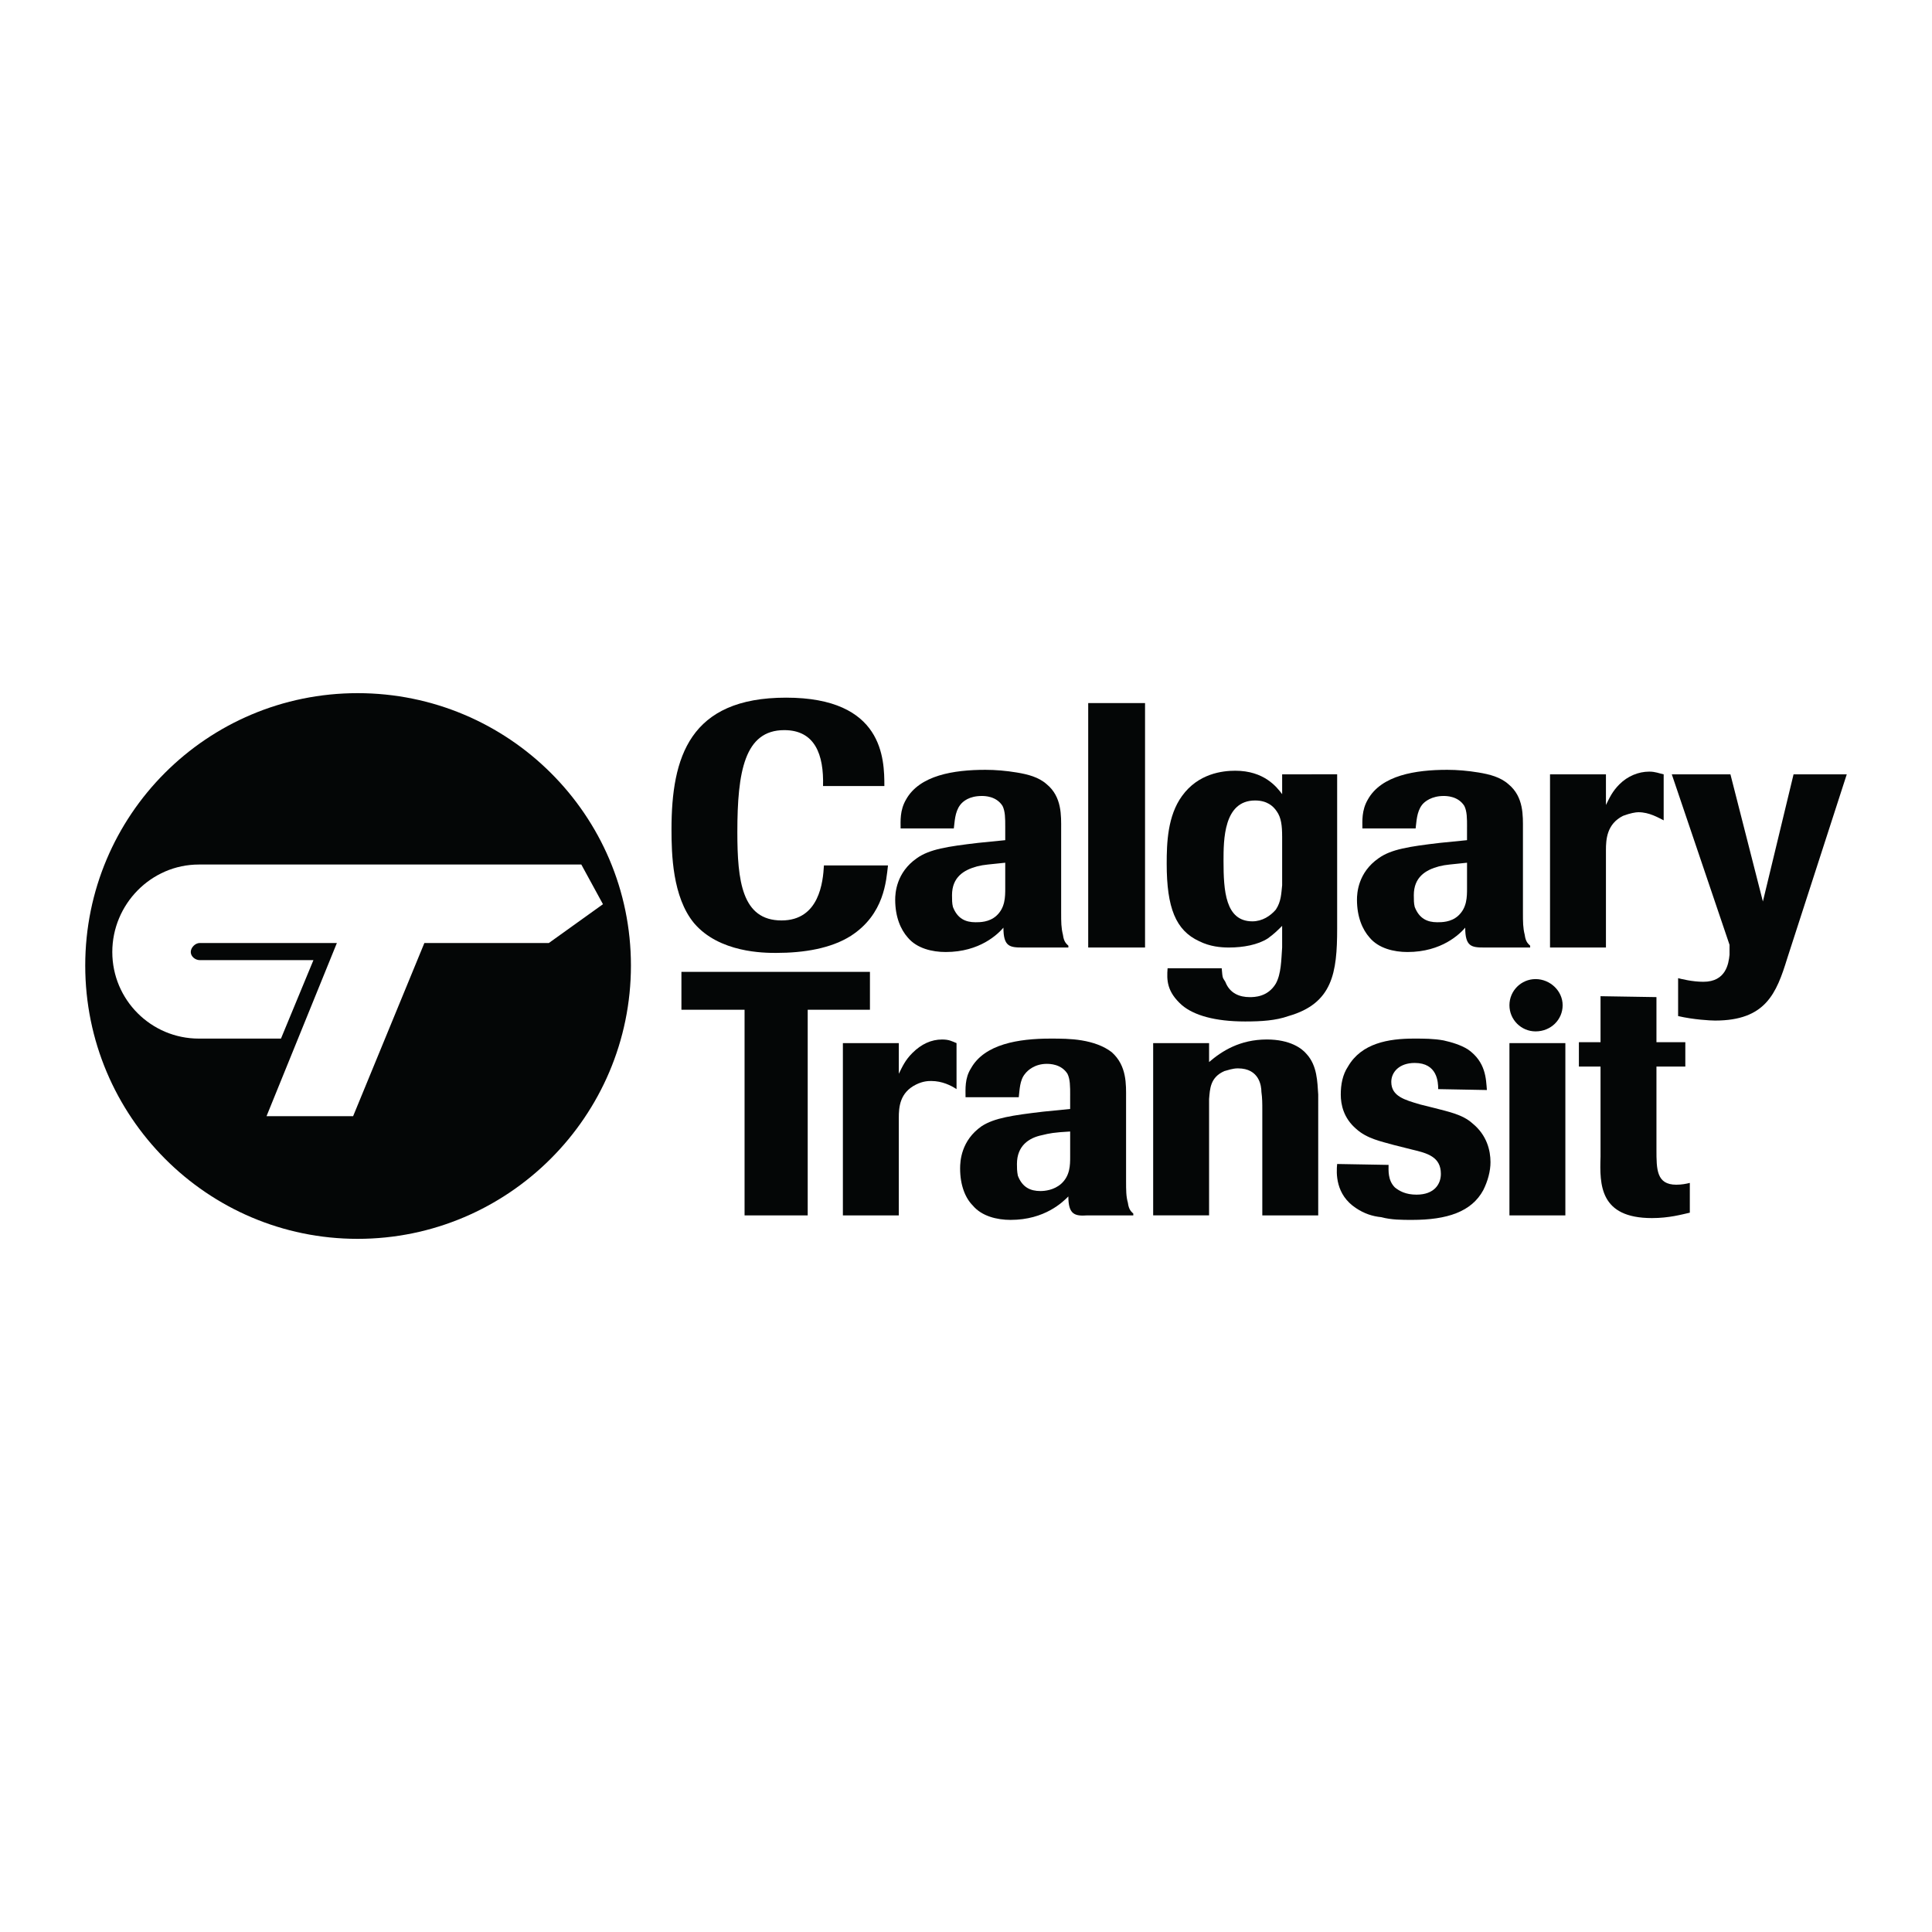
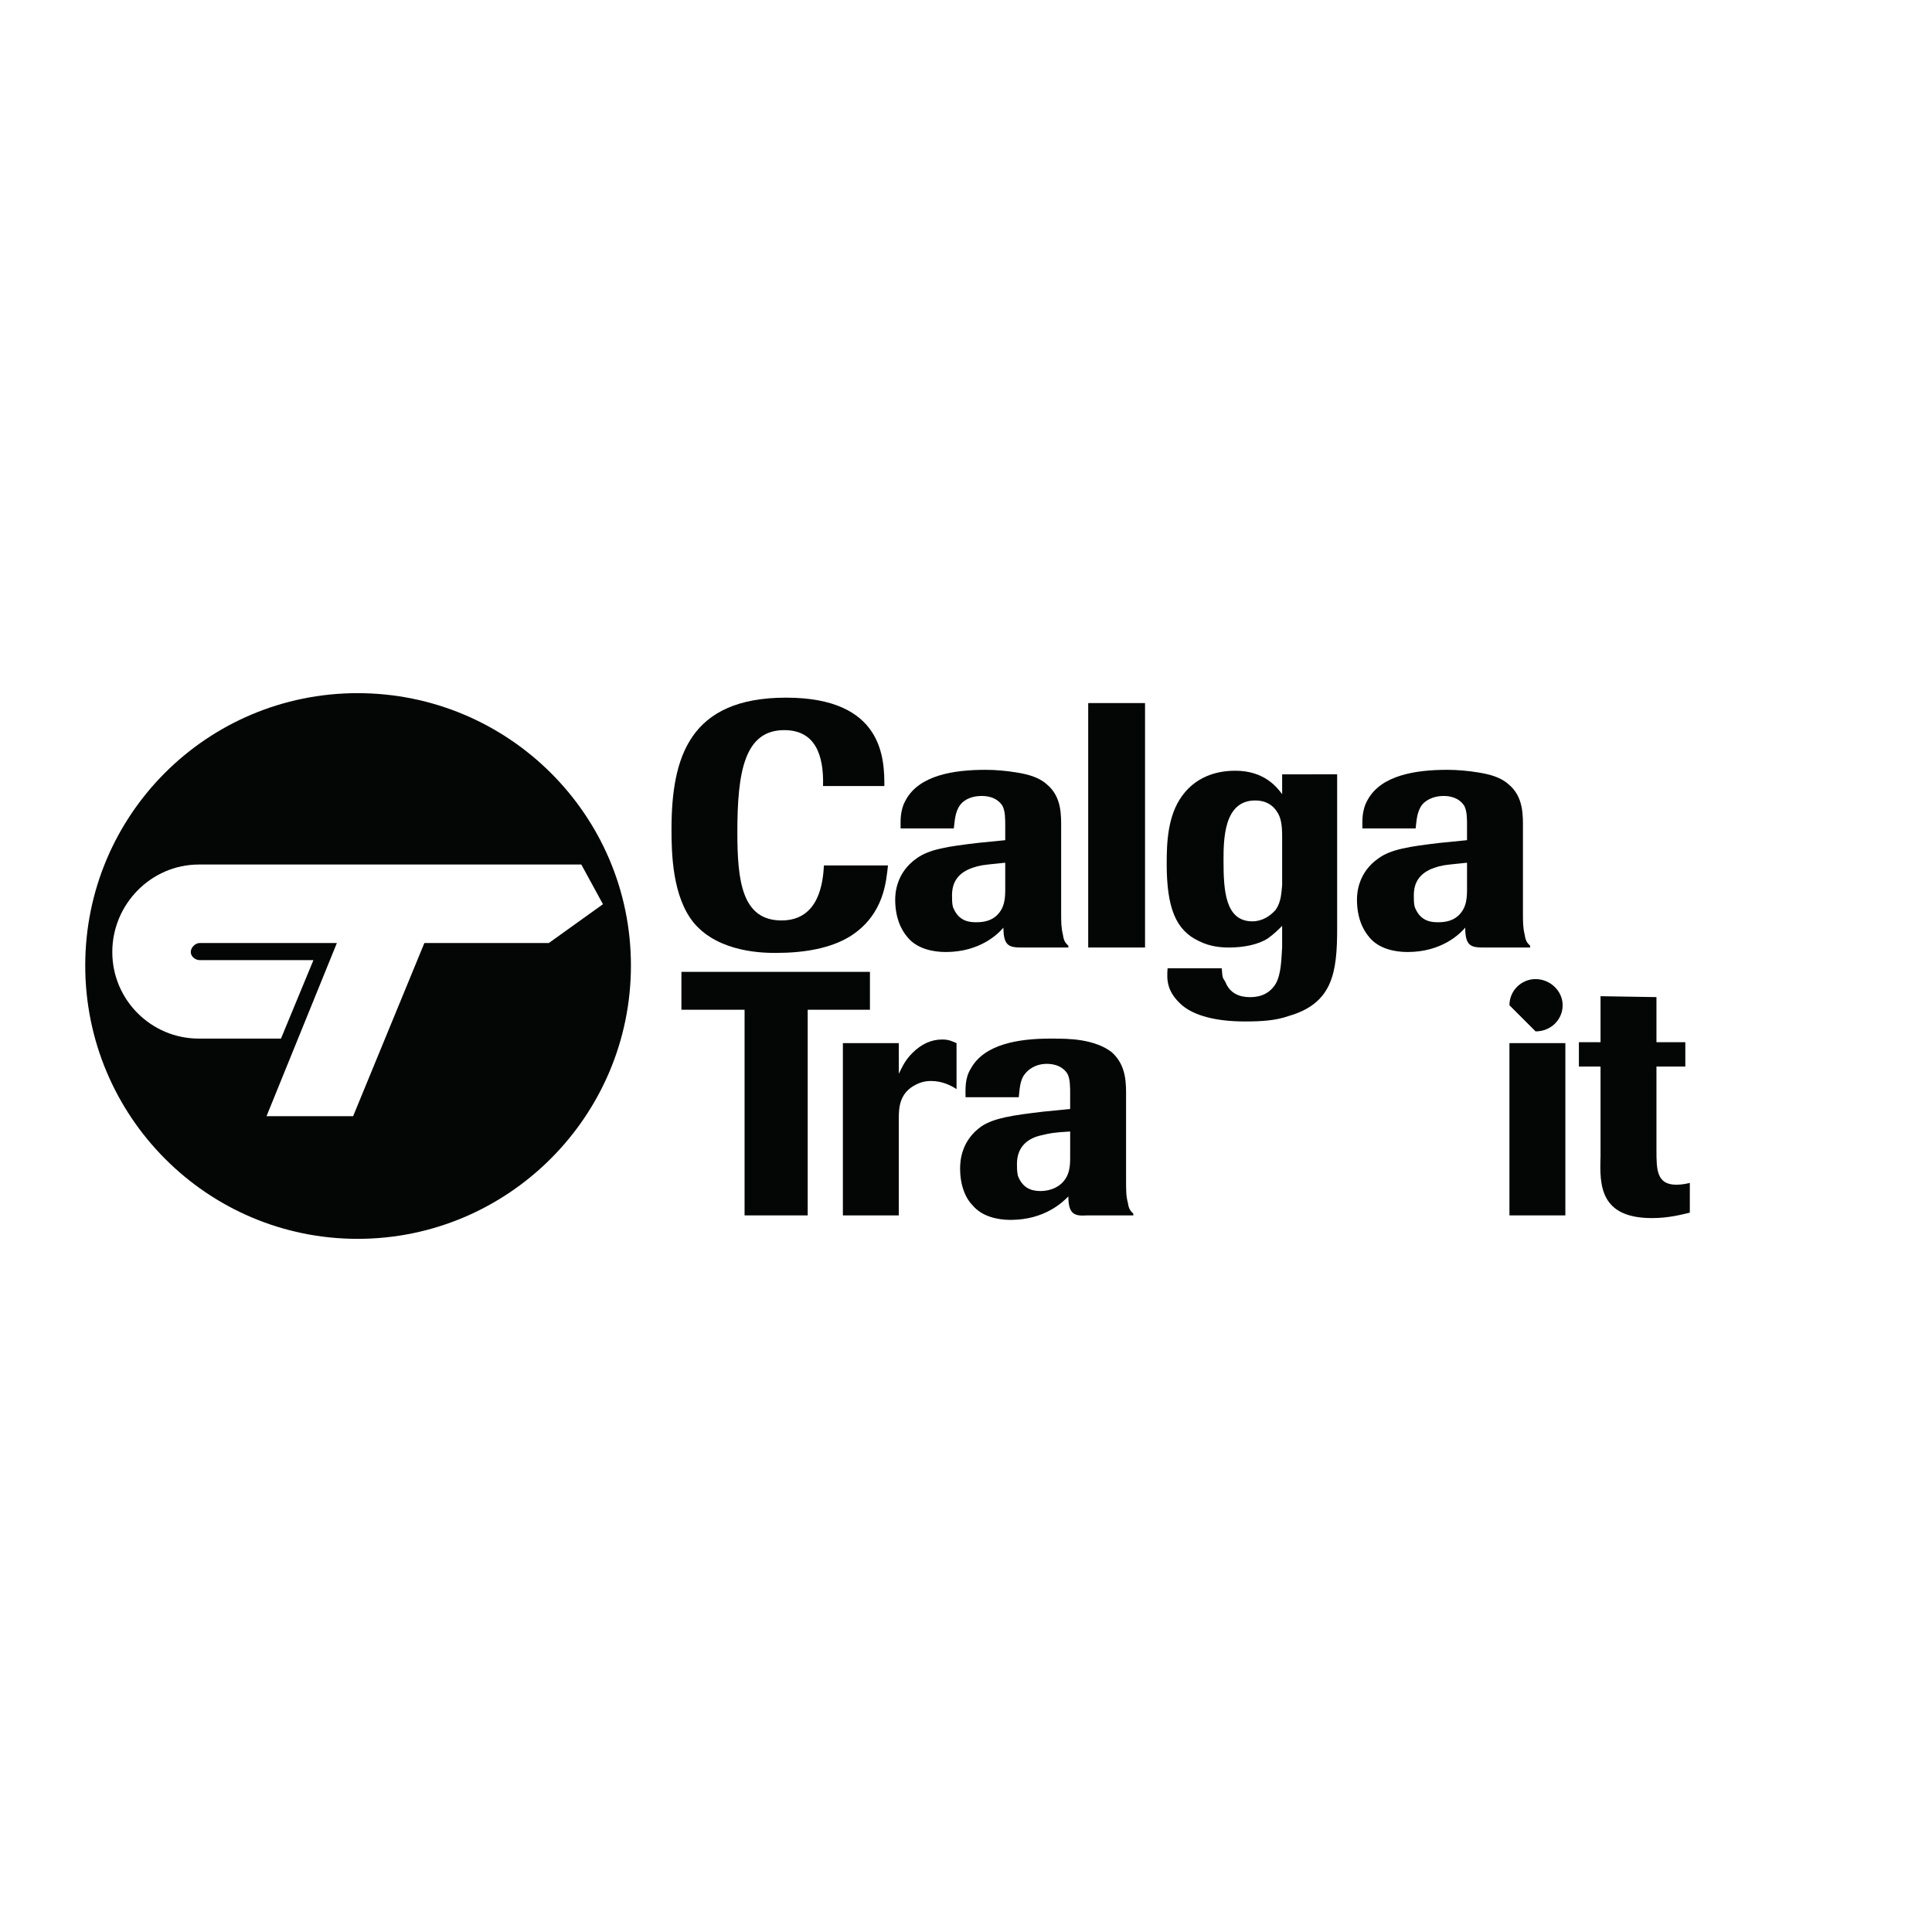
<svg xmlns="http://www.w3.org/2000/svg" version="1.0" id="Layer_1" x="0px" y="0px" width="192.756px" height="192.756px" viewBox="0 0 192.756 192.756" enable-background="new 0 0 192.756 192.756" xml:space="preserve">
  <g>
    <polygon fill-rule="evenodd" clip-rule="evenodd" fill="#FFFFFF" points="0,0 192.756,0 192.756,192.756 0,192.756 0,0  " />
    <path fill-rule="evenodd" clip-rule="evenodd" fill="#040606" d="M88.594,86.344c-0.18,1.53-0.36,4.859-3.69,7.019   c-1.979,1.26-4.679,1.709-7.469,1.709c-1.17,0-5.669,0-8.189-2.97c-2.16-2.609-2.25-6.929-2.25-9.359   c0-7.199,1.8-13.138,11.429-13.138c9.719,0,9.809,6.12,9.809,8.819h-6.119c0.09-3.149-0.81-5.579-3.87-5.579   c-3.959,0-4.679,4.14-4.679,10.169c0,4.859,0.45,8.819,4.409,8.819c3.78,0,4.14-3.87,4.229-5.489H88.594L88.594,86.344z" />
    <path fill-rule="evenodd" clip-rule="evenodd" fill="#040606" d="M100.293,82.475c0-0.81,0-1.53-0.271-2.07   c-0.63-0.99-1.8-0.99-2.069-0.99c-1.26,0-1.89,0.54-2.16,0.9c-0.54,0.72-0.54,1.71-0.63,2.339h-5.309c0-0.72-0.09-1.799,0.54-2.879   c1.35-2.43,4.77-2.97,7.919-2.97c0.99,0,2.07,0.09,3.149,0.27c1.08,0.18,2.16,0.45,2.97,1.17c1.53,1.26,1.44,3.149,1.44,4.499   v8.279c0,0.99,0,1.53,0.18,2.25c0.09,0.72,0.36,0.9,0.54,1.08v0.18h-4.59c-1.26,0-1.89-0.09-1.89-1.98   c-0.54,0.63-2.339,2.43-5.759,2.43c-1.35,0-2.879-0.36-3.779-1.44c-0.72-0.81-1.26-2.07-1.26-3.779c0-0.63,0.09-2.7,2.16-4.14   c1.26-0.9,3.06-1.17,6.119-1.53l2.7-0.27V82.475L100.293,82.475z M100.293,86.074c-1.62,0.18-2.07,0.18-2.79,0.36   c-1.35,0.36-2.52,1.08-2.52,2.879c0,0.45,0,0.81,0.09,1.17c0.45,1.17,1.26,1.53,2.25,1.53c0.451,0,1.35,0,2.07-0.63   c0.9-0.81,0.9-1.89,0.9-2.79V86.074L100.293,86.074z" />
    <polygon fill-rule="evenodd" clip-rule="evenodd" fill="#040606" points="108.571,70.146 114.241,70.146 114.241,94.533    108.571,94.533 108.571,70.146  " />
    <path fill-rule="evenodd" clip-rule="evenodd" fill="#040606" d="M133.408,77.255v15.388c0,4.41-0.449,7.468-4.859,8.73   c-1.26,0.449-2.699,0.539-4.319,0.539c-3.06,0-5.129-0.631-6.299-1.619c-1.53-1.352-1.53-2.52-1.44-3.69h5.399   c0.09,1.081,0.09,0.899,0.36,1.351c0.449,1.17,1.439,1.529,2.43,1.529c0.45,0,1.8,0,2.609-1.35c0.54-0.99,0.54-2.34,0.63-3.6v-2.16   c-0.45,0.45-0.81,0.81-1.439,1.26c-0.99,0.63-2.43,0.9-3.87,0.9c-0.81,0-1.89-0.09-2.97-0.63c-2.339-1.08-3.239-3.33-3.239-7.739   c0-2.07,0.09-4.77,1.53-6.75c1.619-2.25,4.049-2.519,5.309-2.519c2.88,0,4.14,1.62,4.68,2.339v-1.98H133.408L133.408,77.255z    M127.919,83.464c0-1.08-0.09-1.89-0.54-2.52c-0.359-0.54-0.989-1.08-2.159-1.08c-3.149,0-3.149,3.959-3.149,6.029   c0,2.97,0.18,6.029,2.879,6.029c0.99,0,1.8-0.54,2.34-1.17c0.54-0.81,0.54-1.62,0.63-2.43V83.464L127.919,83.464z" />
    <path fill-rule="evenodd" clip-rule="evenodd" fill="#040606" d="M146.367,82.475c0-0.81,0-1.53-0.271-2.07   c-0.63-0.99-1.8-0.99-2.069-0.99c-1.17,0-1.89,0.54-2.16,0.9c-0.54,0.72-0.54,1.71-0.63,2.339h-5.31c0-0.72-0.09-1.799,0.54-2.879   c1.35-2.43,4.77-2.97,7.919-2.97c0.99,0,2.07,0.09,3.149,0.27c1.08,0.18,2.16,0.45,2.97,1.17c1.53,1.26,1.44,3.149,1.44,4.499   v8.279c0,0.99,0,1.53,0.18,2.25c0.09,0.72,0.36,0.9,0.54,1.08v0.18h-4.59c-1.26,0-1.89-0.09-1.89-1.98   c-0.539,0.63-2.34,2.43-5.759,2.43c-1.35,0-2.88-0.36-3.78-1.44c-0.72-0.81-1.26-2.07-1.26-3.779c0-0.63,0.09-2.7,2.16-4.14   c1.26-0.9,3.06-1.17,6.119-1.53l2.7-0.27V82.475L146.367,82.475z M146.367,86.074c-1.62,0.18-2.07,0.18-2.79,0.36   c-1.35,0.36-2.52,1.08-2.52,2.879c0,0.45,0,0.81,0.09,1.17c0.45,1.17,1.26,1.53,2.25,1.53c0.449,0,1.35,0,2.069-0.63   c0.9-0.81,0.9-1.89,0.9-2.79V86.074L146.367,86.074z" />
-     <path fill-rule="evenodd" clip-rule="evenodd" fill="#040606" d="M160.225,94.533h-5.579V77.255h5.579v3.06   c0.36-0.72,0.63-1.35,1.351-2.07c0.81-0.81,1.89-1.26,2.97-1.26c0.629,0,0.989,0.18,1.439,0.27v4.59   c-0.54-0.27-1.439-0.81-2.52-0.81c-0.271,0-0.81,0.09-1.53,0.36c-1.619,0.81-1.71,2.34-1.71,3.419V94.533L160.225,94.533z" />
-     <path fill-rule="evenodd" clip-rule="evenodd" fill="#040606" d="M184.252,77.255l-5.939,18.358   c-1.08,3.51-2.159,6.209-7.199,6.209c-0.449,0-2.159-0.09-3.689-0.449v-3.781c0.36,0.092,1.44,0.361,2.52,0.361   c2.25,0,2.521-1.8,2.61-2.7v-0.45v-0.54l-5.76-17.008h5.85l3.239,12.688l3.06-12.688H184.252L184.252,77.255z" />
    <polygon fill-rule="evenodd" clip-rule="evenodd" fill="#040606" points="80.585,121.26 74.286,121.26 74.286,100.742    67.986,100.742 67.986,96.963 86.794,96.963 86.794,100.742 80.585,100.742 80.585,121.26  " />
    <path fill-rule="evenodd" clip-rule="evenodd" fill="#040606" d="M89.674,121.26h-5.579v-17.188h5.579v3.059   c0.36-0.719,0.63-1.35,1.35-2.07c0.9-0.898,1.89-1.35,2.97-1.35c0.72,0,0.99,0.182,1.44,0.361v4.59   c-0.54-0.361-1.44-0.811-2.52-0.811c-0.27,0-0.81,0-1.53,0.359c-1.62,0.811-1.71,2.25-1.71,3.33V121.26L89.674,121.26z" />
    <path fill-rule="evenodd" clip-rule="evenodd" fill="#040606" d="M106.771,109.291c0-0.9,0-1.619-0.27-2.16   c-0.63-0.99-1.8-0.99-2.07-0.99c-1.169,0-1.89,0.631-2.159,0.99c-0.54,0.631-0.54,1.621-0.63,2.34h-5.31   c0-0.809-0.09-1.889,0.54-2.879c1.35-2.43,4.77-2.971,7.919-2.971c0.99,0,2.069,0,3.149,0.182c1.08,0.18,2.16,0.539,2.97,1.168   c1.53,1.352,1.439,3.24,1.439,4.59v8.279c0,0.9,0,1.529,0.181,2.16c0.09,0.719,0.359,0.9,0.54,1.08v0.18h-4.59   c-1.26,0.09-1.89-0.09-1.89-1.891c-0.54,0.541-2.34,2.34-5.76,2.34c-1.35,0-2.879-0.359-3.779-1.439   c-0.72-0.721-1.26-1.98-1.26-3.689c0-0.721,0.09-2.789,2.16-4.229c1.26-0.811,3.06-1.08,6.119-1.441l2.699-0.27V109.291   L106.771,109.291z M106.771,112.891c-1.62,0.09-2.069,0.18-2.789,0.359c-1.351,0.271-2.521,1.08-2.521,2.881   c0,0.359,0,0.719,0.091,1.17c0.449,1.17,1.26,1.529,2.249,1.529c0.45,0,1.35-0.09,2.07-0.721c0.899-0.809,0.899-1.889,0.899-2.699   V112.891L106.771,112.891z" />
-     <path fill-rule="evenodd" clip-rule="evenodd" fill="#040606" d="M131.519,121.26h-5.579V110.73c0-0.629,0-1.17-0.09-1.799   c0-0.541-0.181-2.34-2.34-2.34c-0.54,0-0.99,0.18-1.35,0.27c-1.44,0.631-1.44,1.801-1.53,2.789v11.609h-5.579v-17.188h5.579v1.889   c1.26-1.08,3.06-2.25,5.76-2.25c2.339,0,3.509,0.9,3.959,1.441c1.08,1.17,1.08,2.789,1.17,4.049V121.26L131.519,121.26z" />
-     <path fill-rule="evenodd" clip-rule="evenodd" fill="#040606" d="M139.078,114.24c-1.261-0.359-2.7-0.629-3.78-1.619   c-1.26-1.08-1.529-2.43-1.529-3.42s0.18-1.98,0.72-2.789c1.35-2.34,4.05-2.791,6.569-2.791c0.989,0,1.979,0,2.97,0.182   c0.81,0.18,1.71,0.449,2.43,0.898c1.8,1.26,1.8,2.971,1.89,4.051l-4.859-0.09c0-0.721-0.09-2.611-2.34-2.611   c-1.529,0-2.34,0.9-2.34,1.891c0,1.439,1.35,1.799,2.88,2.25l1.439,0.359c1.351,0.359,2.79,0.631,3.779,1.529   c1.44,1.17,1.8,2.701,1.8,3.871c0,0.898-0.27,1.889-0.72,2.789c-1.17,2.16-3.6,2.969-7.109,2.969c-0.989,0-2.069,0-3.06-0.27   c-0.899-0.09-1.709-0.359-2.52-0.9c-2.069-1.35-1.979-3.51-1.89-4.408l5.13,0.09c0,0.539-0.09,1.529,0.63,2.25   c0.45,0.359,1.08,0.719,2.159,0.719c1.8,0,2.43-1.08,2.43-2.07c0-1.709-1.35-2.068-2.88-2.428L139.078,114.24L139.078,114.24z" />
    <polygon fill-rule="evenodd" clip-rule="evenodd" fill="#040606" points="150.597,104.072 156.176,104.072 156.176,121.26    150.597,121.26 150.597,104.072  " />
    <path fill-rule="evenodd" clip-rule="evenodd" fill="#040606" d="M165.265,106.412v8.279c0,1.979,0,3.508,1.979,3.508   c0.54,0,0.99-0.09,1.35-0.18v2.971c-0.81,0.18-2.069,0.539-3.779,0.539c-5.22,0-5.22-3.33-5.13-6.119v-8.998h-2.159v-2.43h2.159   v-4.59l5.58,0.09v4.5h2.88v2.43H165.265L165.265,106.412z" />
-     <path fill-rule="evenodd" clip-rule="evenodd" fill="#040606" d="M153.206,102.902c1.529,0,2.699-1.17,2.699-2.609   c0-1.441-1.26-2.609-2.699-2.609s-2.609,1.168-2.609,2.609C150.597,101.732,151.767,102.902,153.206,102.902L153.206,102.902z" />
+     <path fill-rule="evenodd" clip-rule="evenodd" fill="#040606" d="M153.206,102.902c1.529,0,2.699-1.17,2.699-2.609   c0-1.441-1.26-2.609-2.699-2.609s-2.609,1.168-2.609,2.609L153.206,102.902z" />
    <path fill-rule="evenodd" clip-rule="evenodd" fill="#040606" d="M35.681,123.6c15.028,0,27.267-12.238,27.267-27.267   S50.709,69.156,35.681,69.156S8.504,81.305,8.504,96.333S20.652,123.6,35.681,123.6L35.681,123.6z" />
    <path fill-rule="evenodd" clip-rule="evenodd" fill="#FFFFFF" d="M19.843,103.621c-4.77,0-8.639-3.869-8.639-8.638   c0-4.77,3.87-8.729,8.639-8.729h38.155l2.16,3.959l-5.399,3.87H42.34l-7.109,17.278h-8.639l7.019-17.278H19.933   c-0.45,0-0.9,0.45-0.9,0.9s0.45,0.81,0.9,0.81h11.338l-3.239,7.828H19.843L19.843,103.621z" />
  </g>
</svg>